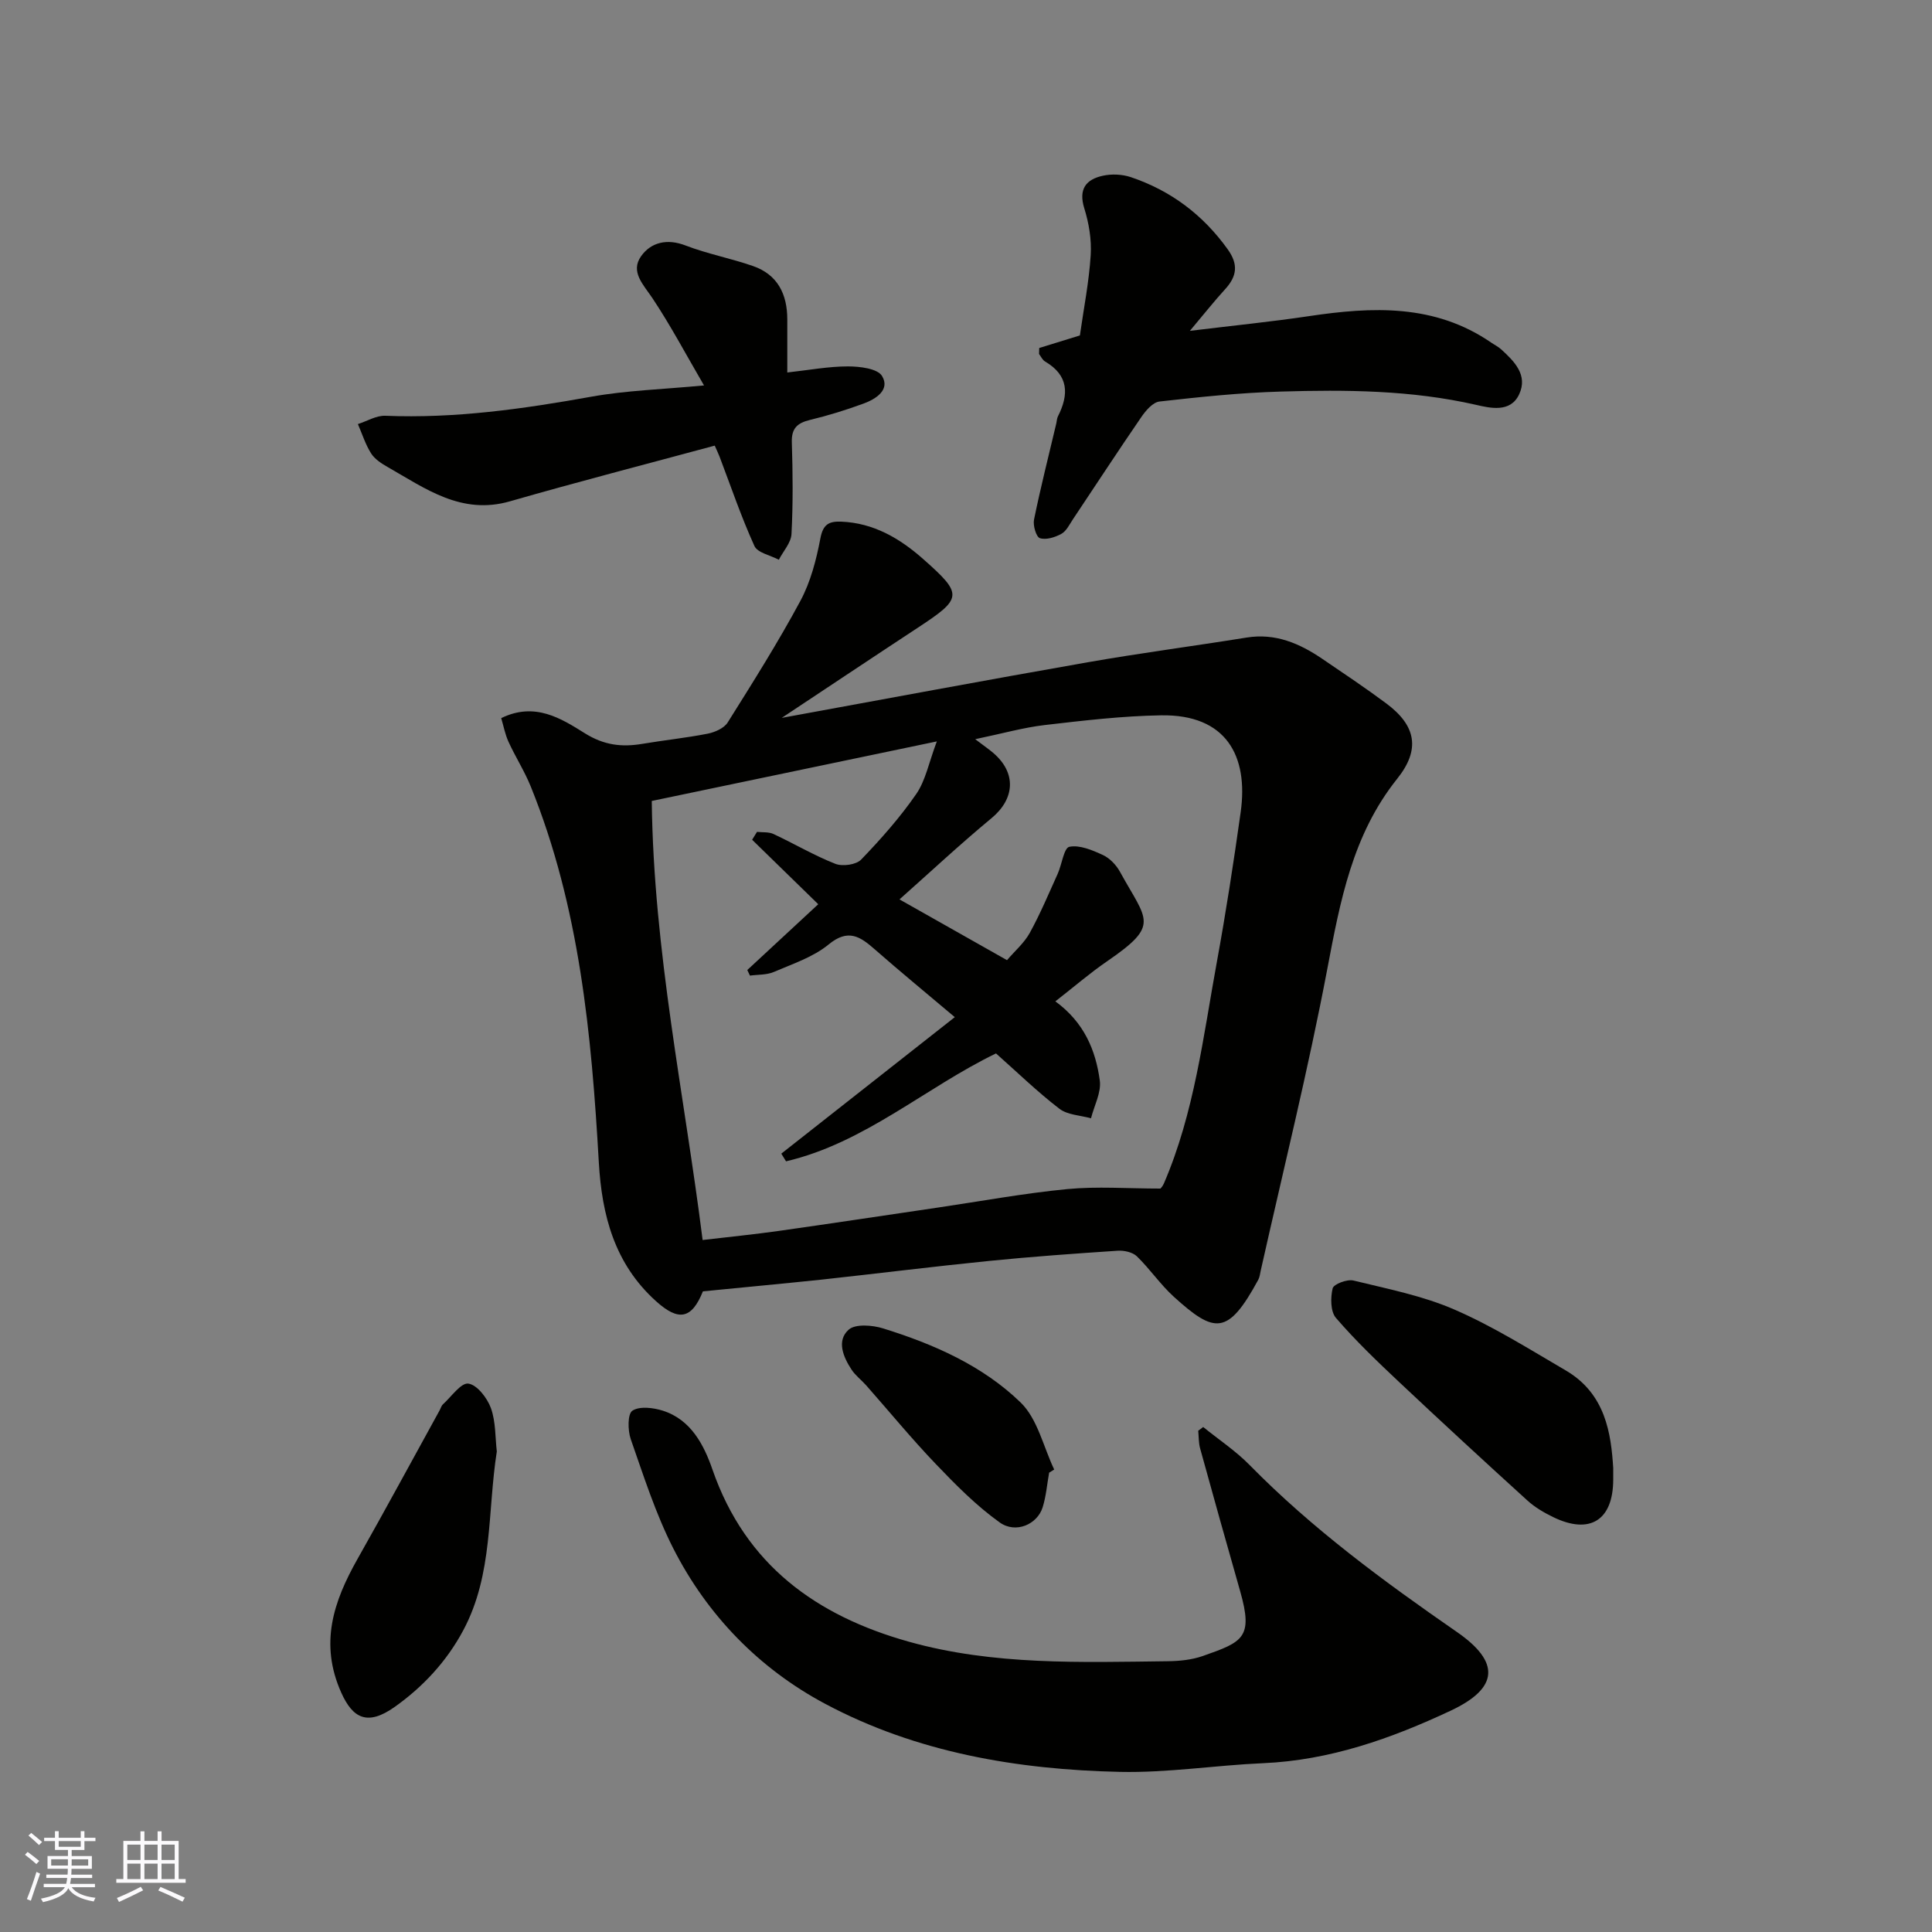
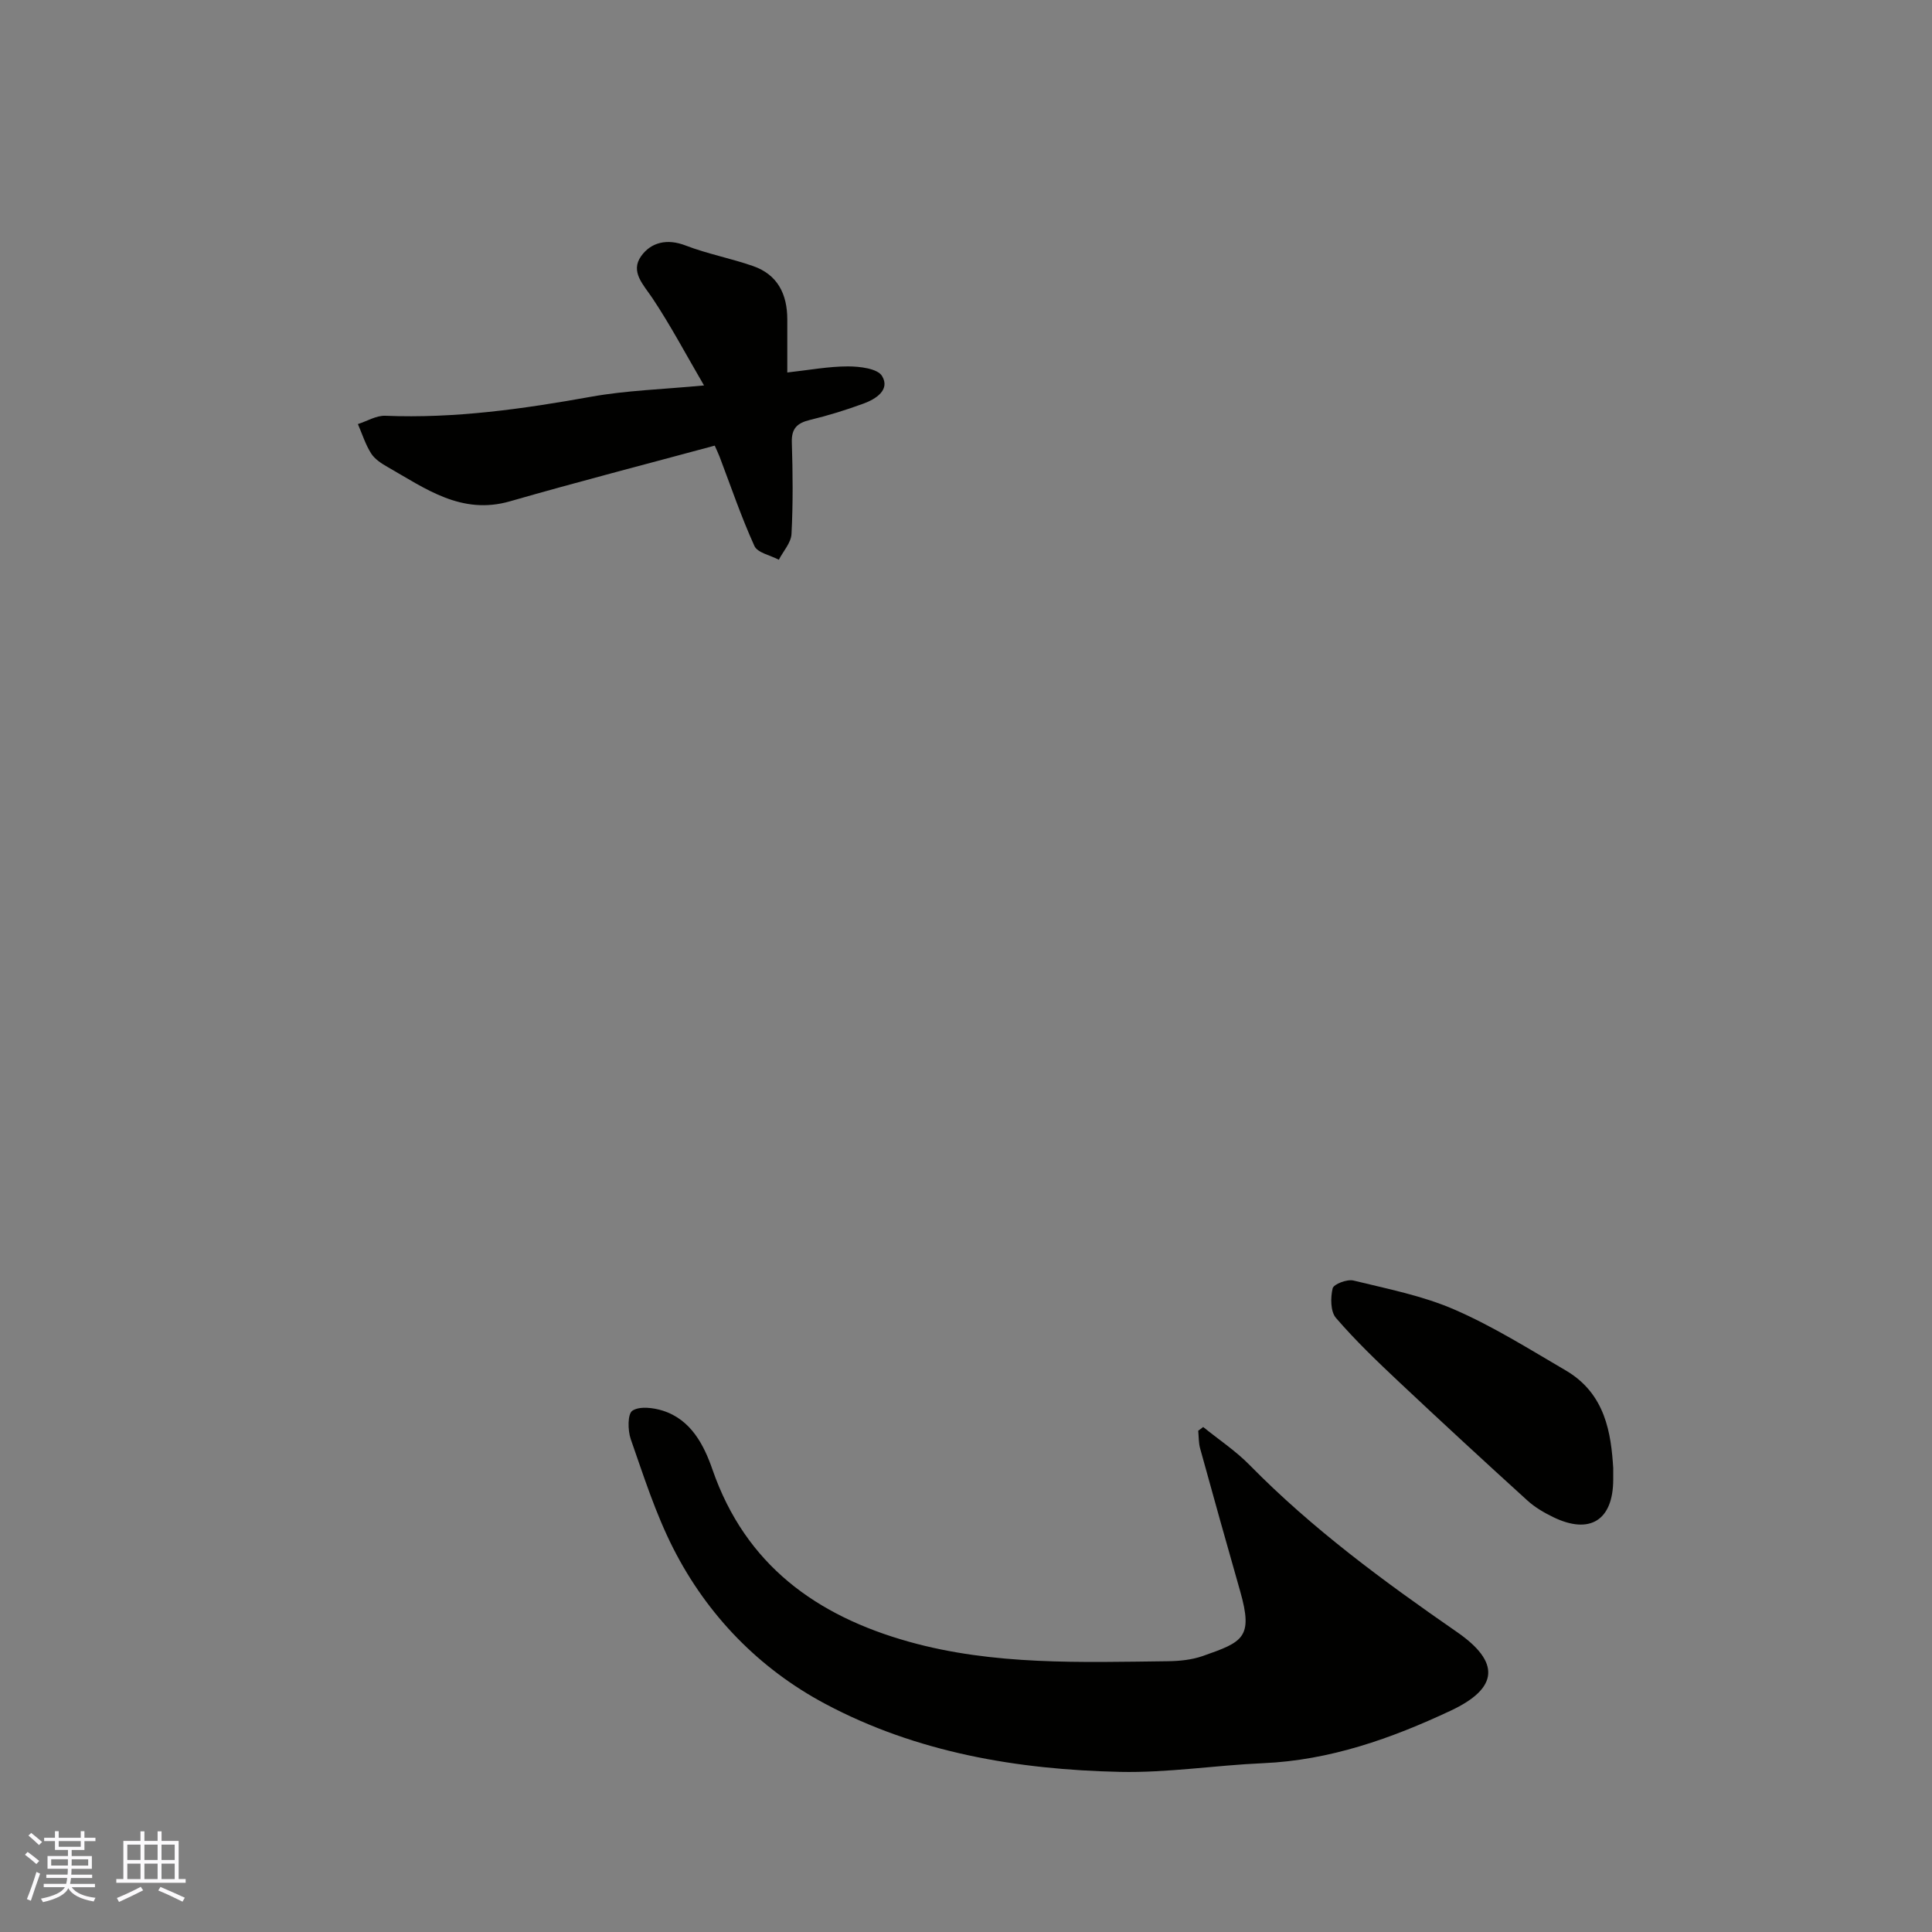
<svg xmlns="http://www.w3.org/2000/svg" enable-background="new 0 0 400 400" viewBox="0 0 400 400">
  <rect x="0" y="0" width="400" height="400" fill="#808080" stroke="none" />
  <g fill="#010100">
-     <path d="m145.53 267.36c-2.34 5.8-5.06 6.24-9.75 2-8.55-7.73-11.17-17.75-11.8-28.69-1.51-26.52-3.99-52.89-14.1-77.85-1.29-3.18-3.17-6.11-4.6-9.24-.71-1.55-1.02-3.27-1.51-4.9 6.97-3.41 12.4.06 17.34 3.15 3.95 2.46 7.61 2.89 11.85 2.18 4.51-.76 9.07-1.23 13.56-2.11 1.5-.3 3.39-1.13 4.14-2.32 5.2-8.29 10.43-16.58 15.06-25.19 2.11-3.93 3.29-8.5 4.13-12.92.55-2.9 1.75-3.56 4.27-3.47 6.74.25 12.19 3.48 17 7.73 8.37 7.39 8.18 8.14-1.23 14.32-9.24 6.07-18.43 12.21-28.04 18.58 21.46-3.92 42.37-7.84 63.33-11.51 10.93-1.92 21.95-3.35 32.91-5.12 5.96-.96 10.96 1.2 15.68 4.41 4.46 3.03 8.94 6.02 13.26 9.24 6.19 4.61 7.07 9.55 2.24 15.59-9.26 11.58-11.8 25.33-14.47 39.39-3.97 20.93-9.12 41.64-13.78 62.44-.14.64-.21 1.33-.51 1.89-6.3 11.61-9.04 11.16-17.47 3.53-2.79-2.53-4.95-5.75-7.66-8.38-.89-.86-2.66-1.25-3.98-1.16-8.87.59-17.75 1.22-26.59 2.11-11.58 1.16-23.13 2.61-34.7 3.87-8 .84-16.03 1.58-24.58 2.43zm-.06-10.63c5.46-.64 10.66-1.16 15.83-1.89 11-1.56 21.98-3.22 32.97-4.84 8.89-1.31 17.75-2.95 26.68-3.81 6.2-.6 12.51-.11 19.31-.11 0 0 .47-.48.71-1.05 6.32-14.67 8.14-30.44 10.98-45.94 1.88-10.27 3.47-20.61 4.92-30.95 1.63-11.65-3-20.25-16.46-20.04-8.04.13-16.08 1.08-24.08 2.01-4.4.51-8.71 1.74-14.42 2.93 1.95 1.48 2.9 2.13 3.76 2.87 4.81 4.13 4.44 9.48-.37 13.47-6.58 5.45-12.83 11.29-19.07 16.83 7.59 4.29 14.93 8.44 22.26 12.58 1.59-1.87 3.55-3.54 4.71-5.64 2.17-3.94 3.92-8.12 5.78-12.23.87-1.93 1.29-5.38 2.42-5.6 2.14-.43 4.78.7 6.96 1.71 1.42.66 2.75 2.06 3.52 3.47 5.59 10.17 8.37 10.94-2.62 18.49-3.62 2.48-6.95 5.37-10.76 8.33 5.97 4.36 8.35 10.13 9.2 16.38.34 2.48-1.16 5.21-1.82 7.83-2.21-.62-4.86-.68-6.55-1.98-4.57-3.51-8.73-7.56-13.12-11.45-14.6 7.07-27.19 18.53-43.47 22.34-.33-.53-.65-1.06-.98-1.59 11.94-9.39 23.87-18.79 35.92-28.26-6.1-5.15-11.41-9.51-16.57-14.04-3.03-2.66-5.5-4.34-9.55-1.01-3.2 2.63-7.46 4.02-11.36 5.7-1.48.63-3.28.52-4.93.75-.18-.39-.37-.78-.55-1.16 4.86-4.51 9.72-9.01 14.69-13.62-4.84-4.72-9.27-9.04-13.69-13.35.34-.54.67-1.09 1.01-1.63 1.14.13 2.42-.02 3.41.44 4.3 2.01 8.42 4.45 12.82 6.18 1.49.58 4.31.19 5.34-.89 4.09-4.25 8.05-8.72 11.4-13.57 1.93-2.8 2.6-6.48 4.26-10.89-20.85 4.36-39.9 8.33-59.02 12.33.38 31.22 6.75 60.82 10.53 90.9z" />
    <path d="m249.11 295.45c3.22 2.61 6.74 4.94 9.62 7.88 12.97 13.21 27.79 24.09 42.93 34.57 8.94 6.19 8.71 11.58-1.32 16.28-12.3 5.77-25 10.27-38.82 10.87-9.88.43-19.75 2.01-29.6 1.8-21.26-.46-42.15-4-61.07-14.09-13.63-7.26-24.39-18.29-31.46-32.19-3.65-7.18-6.13-14.98-8.8-22.61-.63-1.81-.67-5.23.34-5.89 1.49-.98 4.32-.63 6.31 0 5.86 1.87 8.53 7.16 10.28 12.22 6.85 19.73 21.52 30.25 40.66 35.61 17.56 4.92 35.63 4.25 53.61 4.04 2.43-.03 4.99-.29 7.26-1.09 8.23-2.9 10.47-3.73 7.72-13.38-2.81-9.85-5.58-19.72-8.3-29.6-.32-1.16-.27-2.43-.39-3.65.34-.26.69-.51 1.03-.77z" />
-     <path d="m215.16 72.05c2.69-.83 5.64-1.74 8.42-2.6.8-5.62 1.89-11.11 2.24-16.64.2-3.2-.37-6.59-1.33-9.68-1.23-3.98.34-5.99 3.86-6.75 1.83-.4 3.99-.3 5.76.29 8.29 2.79 14.96 7.8 20.09 14.97 2.25 3.14 1.87 5.6-.57 8.26-2.18 2.38-4.18 4.92-7.28 8.6 9.16-1.12 16.91-1.89 24.61-3.04 13.18-1.97 26.09-2.57 37.79 5.48.67.46 1.42.82 2.02 1.36 2.76 2.51 5.62 5.36 3.75 9.35-1.81 3.88-6.07 2.82-8.96 2.16-13.36-3.05-26.88-3.14-40.42-2.74-8.38.24-16.75 1.12-25.08 2.06-1.38.16-2.85 1.88-3.77 3.23-4.8 6.99-9.44 14.1-14.15 21.15-.72 1.08-1.36 2.45-2.4 3.02-1.31.72-3.16 1.3-4.44.89-.77-.25-1.46-2.62-1.22-3.83 1.37-6.69 3.05-13.31 4.62-19.95.11-.48.12-1.01.33-1.43 2.3-4.54 2.25-8.48-2.65-11.36-.53-.31-.85-1-1.23-1.53-.06-.11.01-.31.01-1.27z" />
+     <path d="m215.16 72.05z" />
    <path d="m147.98 92.26c-14.27 3.86-28.38 7.5-42.39 11.53-10.07 2.9-17.52-2.65-25.37-7.12-1.27-.72-2.64-1.62-3.39-2.8-1.17-1.86-1.85-4.03-2.73-6.07 1.89-.6 3.8-1.79 5.66-1.72 14.42.59 28.55-1.41 42.68-3.95 7.24-1.3 14.68-1.51 23.32-2.33-3.76-6.44-6.93-12.44-10.67-18.05-1.89-2.83-4.65-5.49-2.35-8.72 2.05-2.88 5.39-3.68 9.21-2.2 4.52 1.74 9.36 2.65 13.95 4.25 5.12 1.78 7.1 5.85 7.1 11.05v10.99c4.51-.5 8.53-1.26 12.54-1.26 2.45 0 6.14.43 7.08 1.99 1.71 2.84-1.24 4.75-3.79 5.69-3.64 1.34-7.36 2.49-11.13 3.4-2.63.64-3.85 1.73-3.76 4.64.2 6.32.26 12.67-.07 18.98-.09 1.82-1.71 3.55-2.62 5.33-1.74-.93-4.42-1.43-5.06-2.86-2.73-6.01-4.86-12.3-7.21-18.48-.28-.71-.62-1.42-1-2.29z" />
    <path d="m334 303.92v2.45c-.03 8.39-4.84 11.42-12.43 7.73-1.89-.92-3.78-2.02-5.32-3.42-8.92-8.1-17.78-16.27-26.56-24.53-4.53-4.26-9.04-8.58-13.09-13.28-1.15-1.33-1.15-4.2-.69-6.13.21-.88 3-1.94 4.31-1.62 7.07 1.73 14.35 3.15 20.97 6.04 7.98 3.47 15.44 8.17 22.99 12.58 8.28 4.85 9.37 13.14 9.82 20.18z" />
-     <path d="m102.86 300.51c-1.96 12.51-.74 25.36-6.91 36.96-3.49 6.57-8.47 11.84-14.22 15.92-5.69 4.04-8.71 2.32-11.07-2.93-4.57-10.19-1.61-18.9 3.37-27.71 5.76-10.18 11.32-20.47 16.97-30.72.24-.43.37-.97.71-1.28 1.74-1.58 3.73-4.5 5.26-4.29 1.8.25 3.91 2.98 4.67 5.08 1.02 2.85.88 6.12 1.22 8.97z" />
-     <path d="m217.21 304.9c-.43 2.4-.62 4.87-1.34 7.17-1.1 3.53-5.56 5.52-8.9 3.13-4.84-3.46-9.12-7.8-13.26-12.13-4.99-5.22-9.59-10.82-14.37-16.24-.99-1.12-2.24-2.04-3.04-3.27-1.73-2.63-3.13-5.99-.6-8.26 1.38-1.24 4.91-.96 7.13-.27 10.47 3.25 20.6 7.7 28.48 15.34 3.51 3.4 4.71 9.18 6.95 13.88-.36.23-.71.44-1.05.65z" />
  </g>
  <path d="m5.17 384 .55-.58c.85.61 1.65 1.24 2.4 1.87l-.59.64c-.83-.73-1.62-1.37-2.36-1.93m1.22 9.53-.82-.34c.71-1.76 1.37-3.64 1.98-5.63.24.13.5.25.76.36-.6 1.67-1.24 3.54-1.92 5.61m-.5-13.5.57-.54c.56.44 1.31 1.06 2.26 1.87l-.64.64c-.68-.66-1.41-1.32-2.19-1.97m3.25.46h2.24v-1.36h.77v1.36h4.57v-1.36h.76v1.36h2.28v.69h-2.28v1.84h-2.64v1.26h4.18v2.64h-4.21c0 .45-.02.86-.05 1.21h4.32v.69h-4.38c-.04.34-.1.75-.19 1.22h5.15v.69h-4.82c.87 1.19 2.51 1.92 4.93 2.19-.17.31-.3.57-.37.76-2.77-.49-4.52-1.41-5.26-2.76-.56 1.26-2.3 2.23-5.24 2.9-.12-.24-.26-.48-.43-.72 2.73-.55 4.38-1.34 4.96-2.38h-4.38v-.69h4.65c.1-.38.17-.79.21-1.22h-4.32v-.69h4.4c.03-.34.05-.75.05-1.21h-4.2v-2.64h4.23v-1.26h-2.69v-1.84h-2.24zm1.46 4.46v1.29h3.45c.01-.4.02-.57.01-.53v-.32-.45h-3.46zm1.55-2.59h4.57v-1.19h-4.57zm6.11 2.59h-3.42v.77c-.01.19-.01.37-.02.53h3.44z" fill="#fbfafc" />
  <path d="m32.63 379.16h.82v1.98h3.54v7.89h1.45v.78h-14.36v-.78h1.46v-7.89h3.54v-1.98h.82v1.98h2.73zm-3.49 11.48.5.73c-1.61.82-3.28 1.63-5 2.41-.13-.27-.28-.55-.44-.82 1.75-.72 3.4-1.49 4.94-2.32m-2.78-5.55h2.73v-3.18h-2.73zm0 3.95h2.73v-3.2h-2.73zm3.54-3.95h2.73v-3.18h-2.73zm0 3.95h2.73v-3.2h-2.73zm7.89 4.68c-1.84-.92-3.51-1.7-5.02-2.32l.45-.73c1.89.8 3.57 1.55 5.04 2.23zm-1.62-11.81h-2.73v3.18h2.73zm-2.73 7.13h2.73v-3.2h-2.73z" fill="#fbfafc" />
</svg>